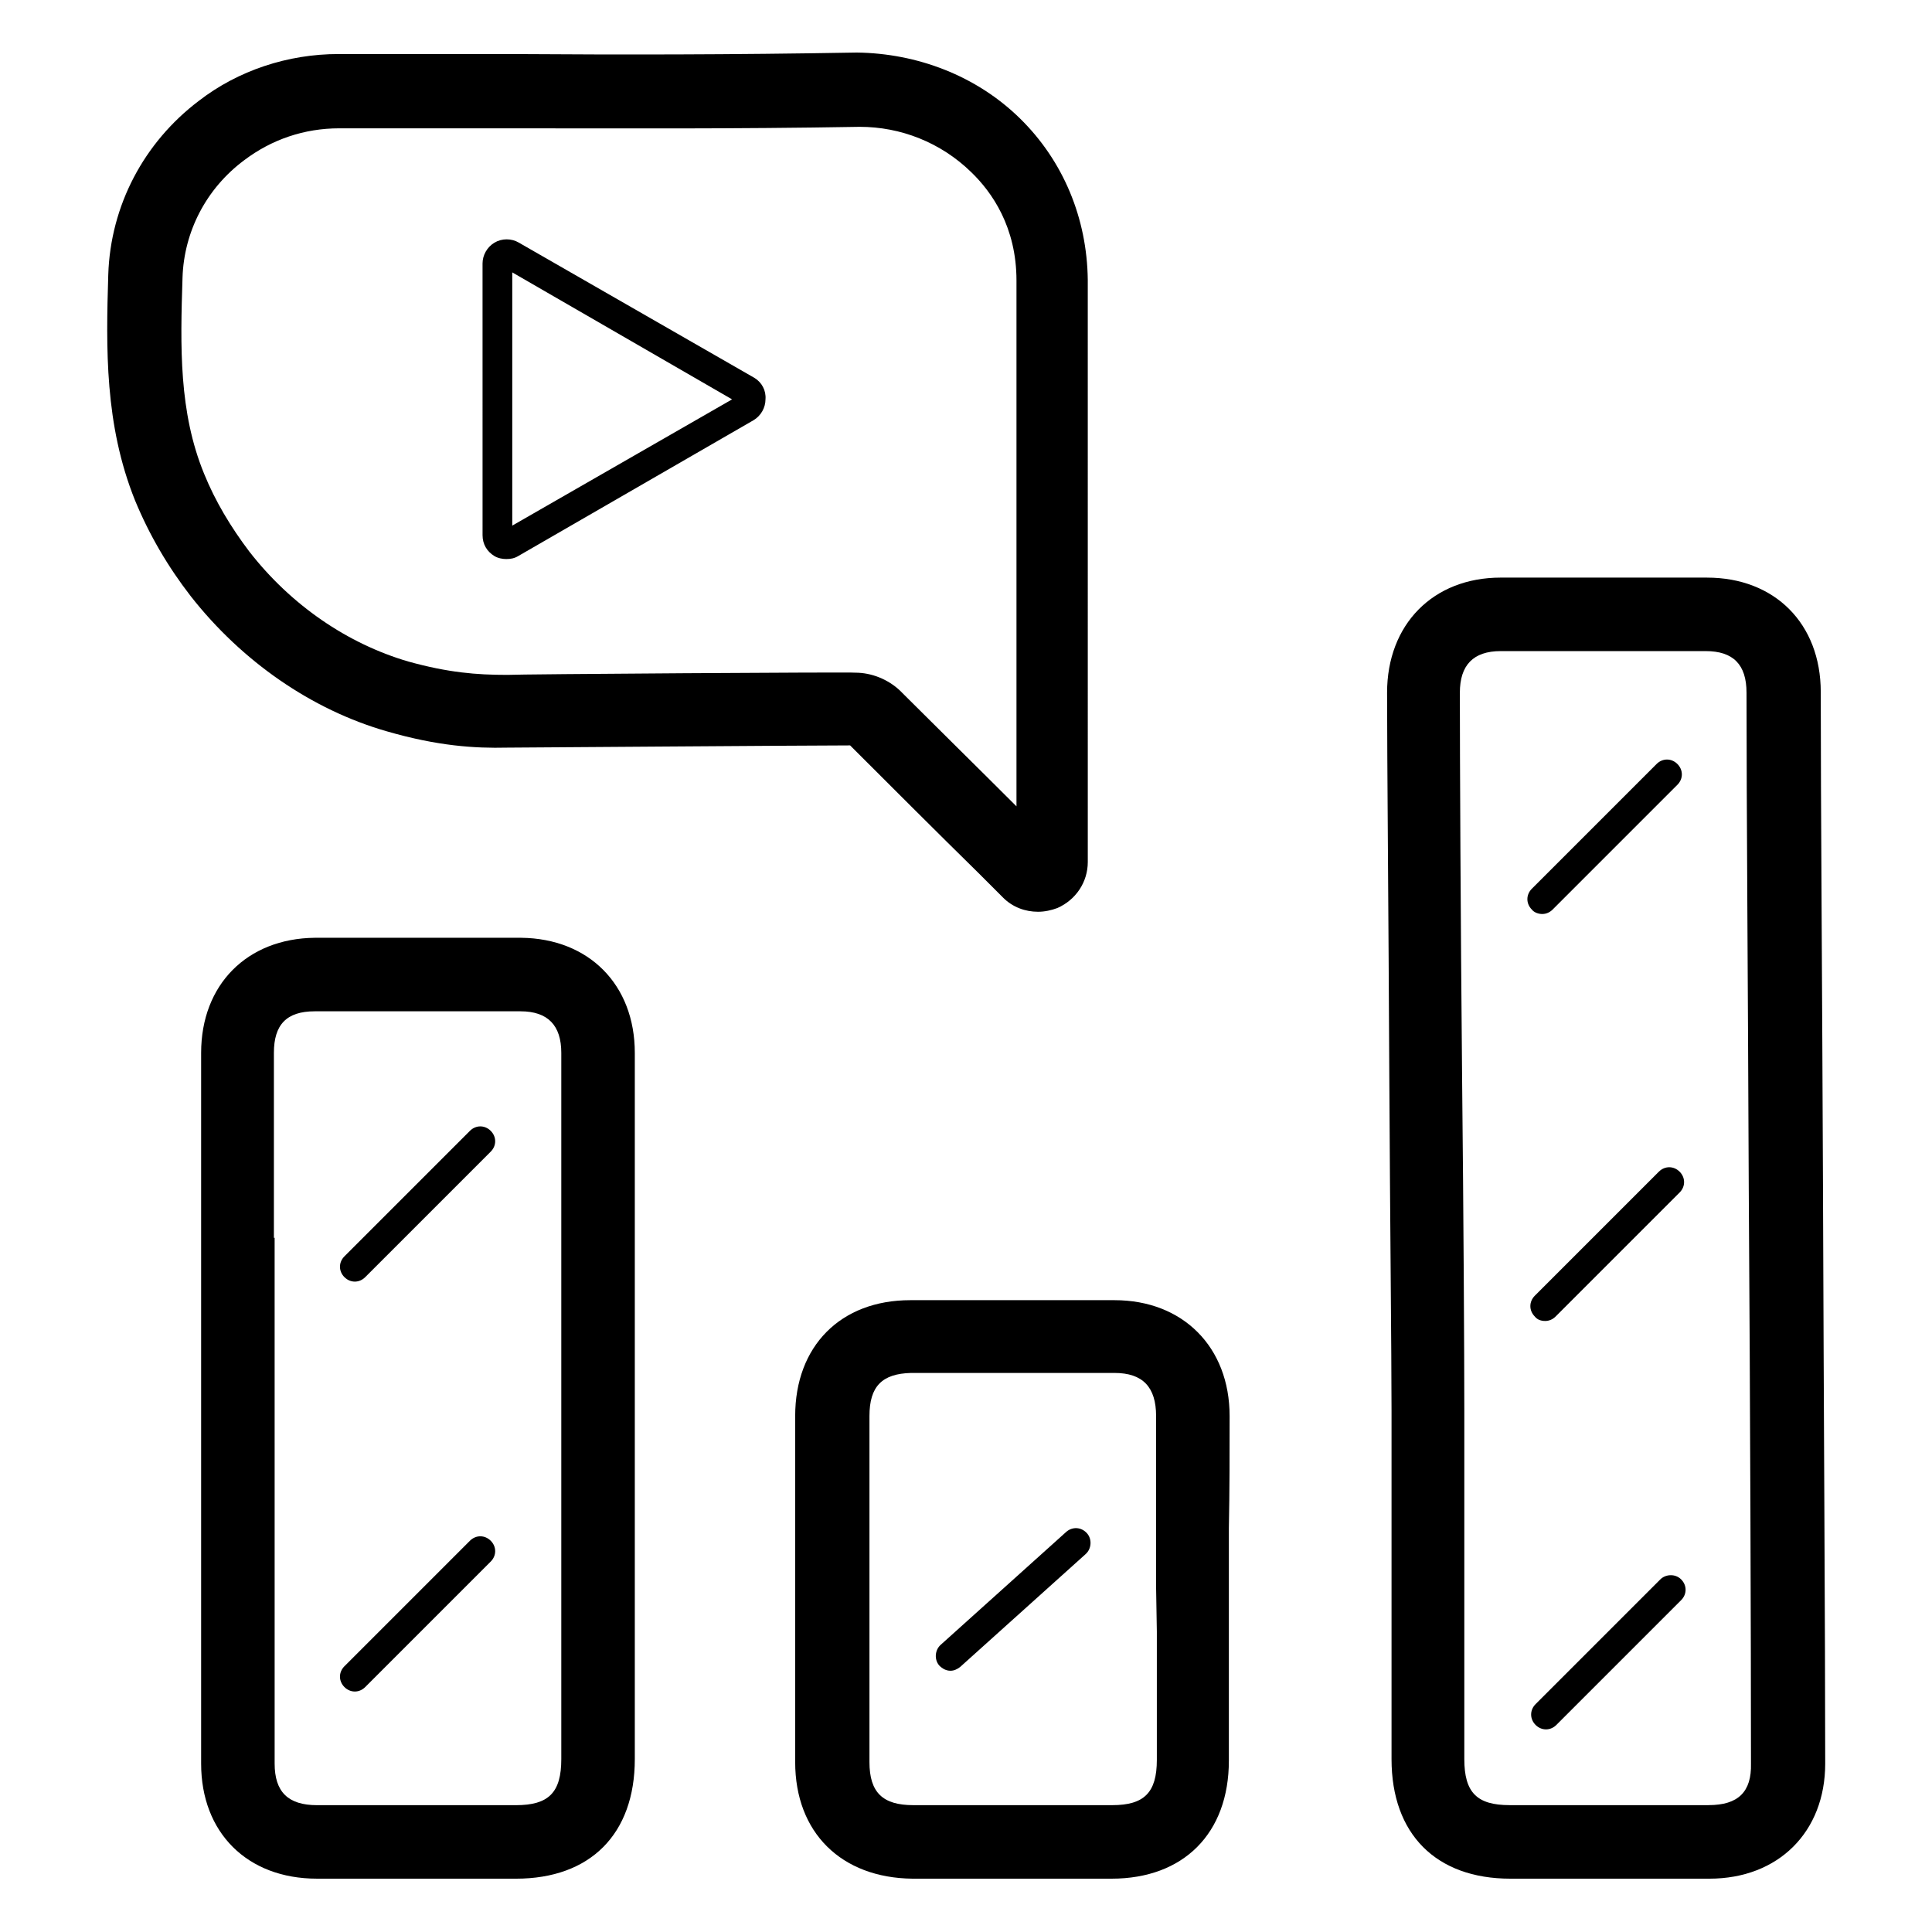
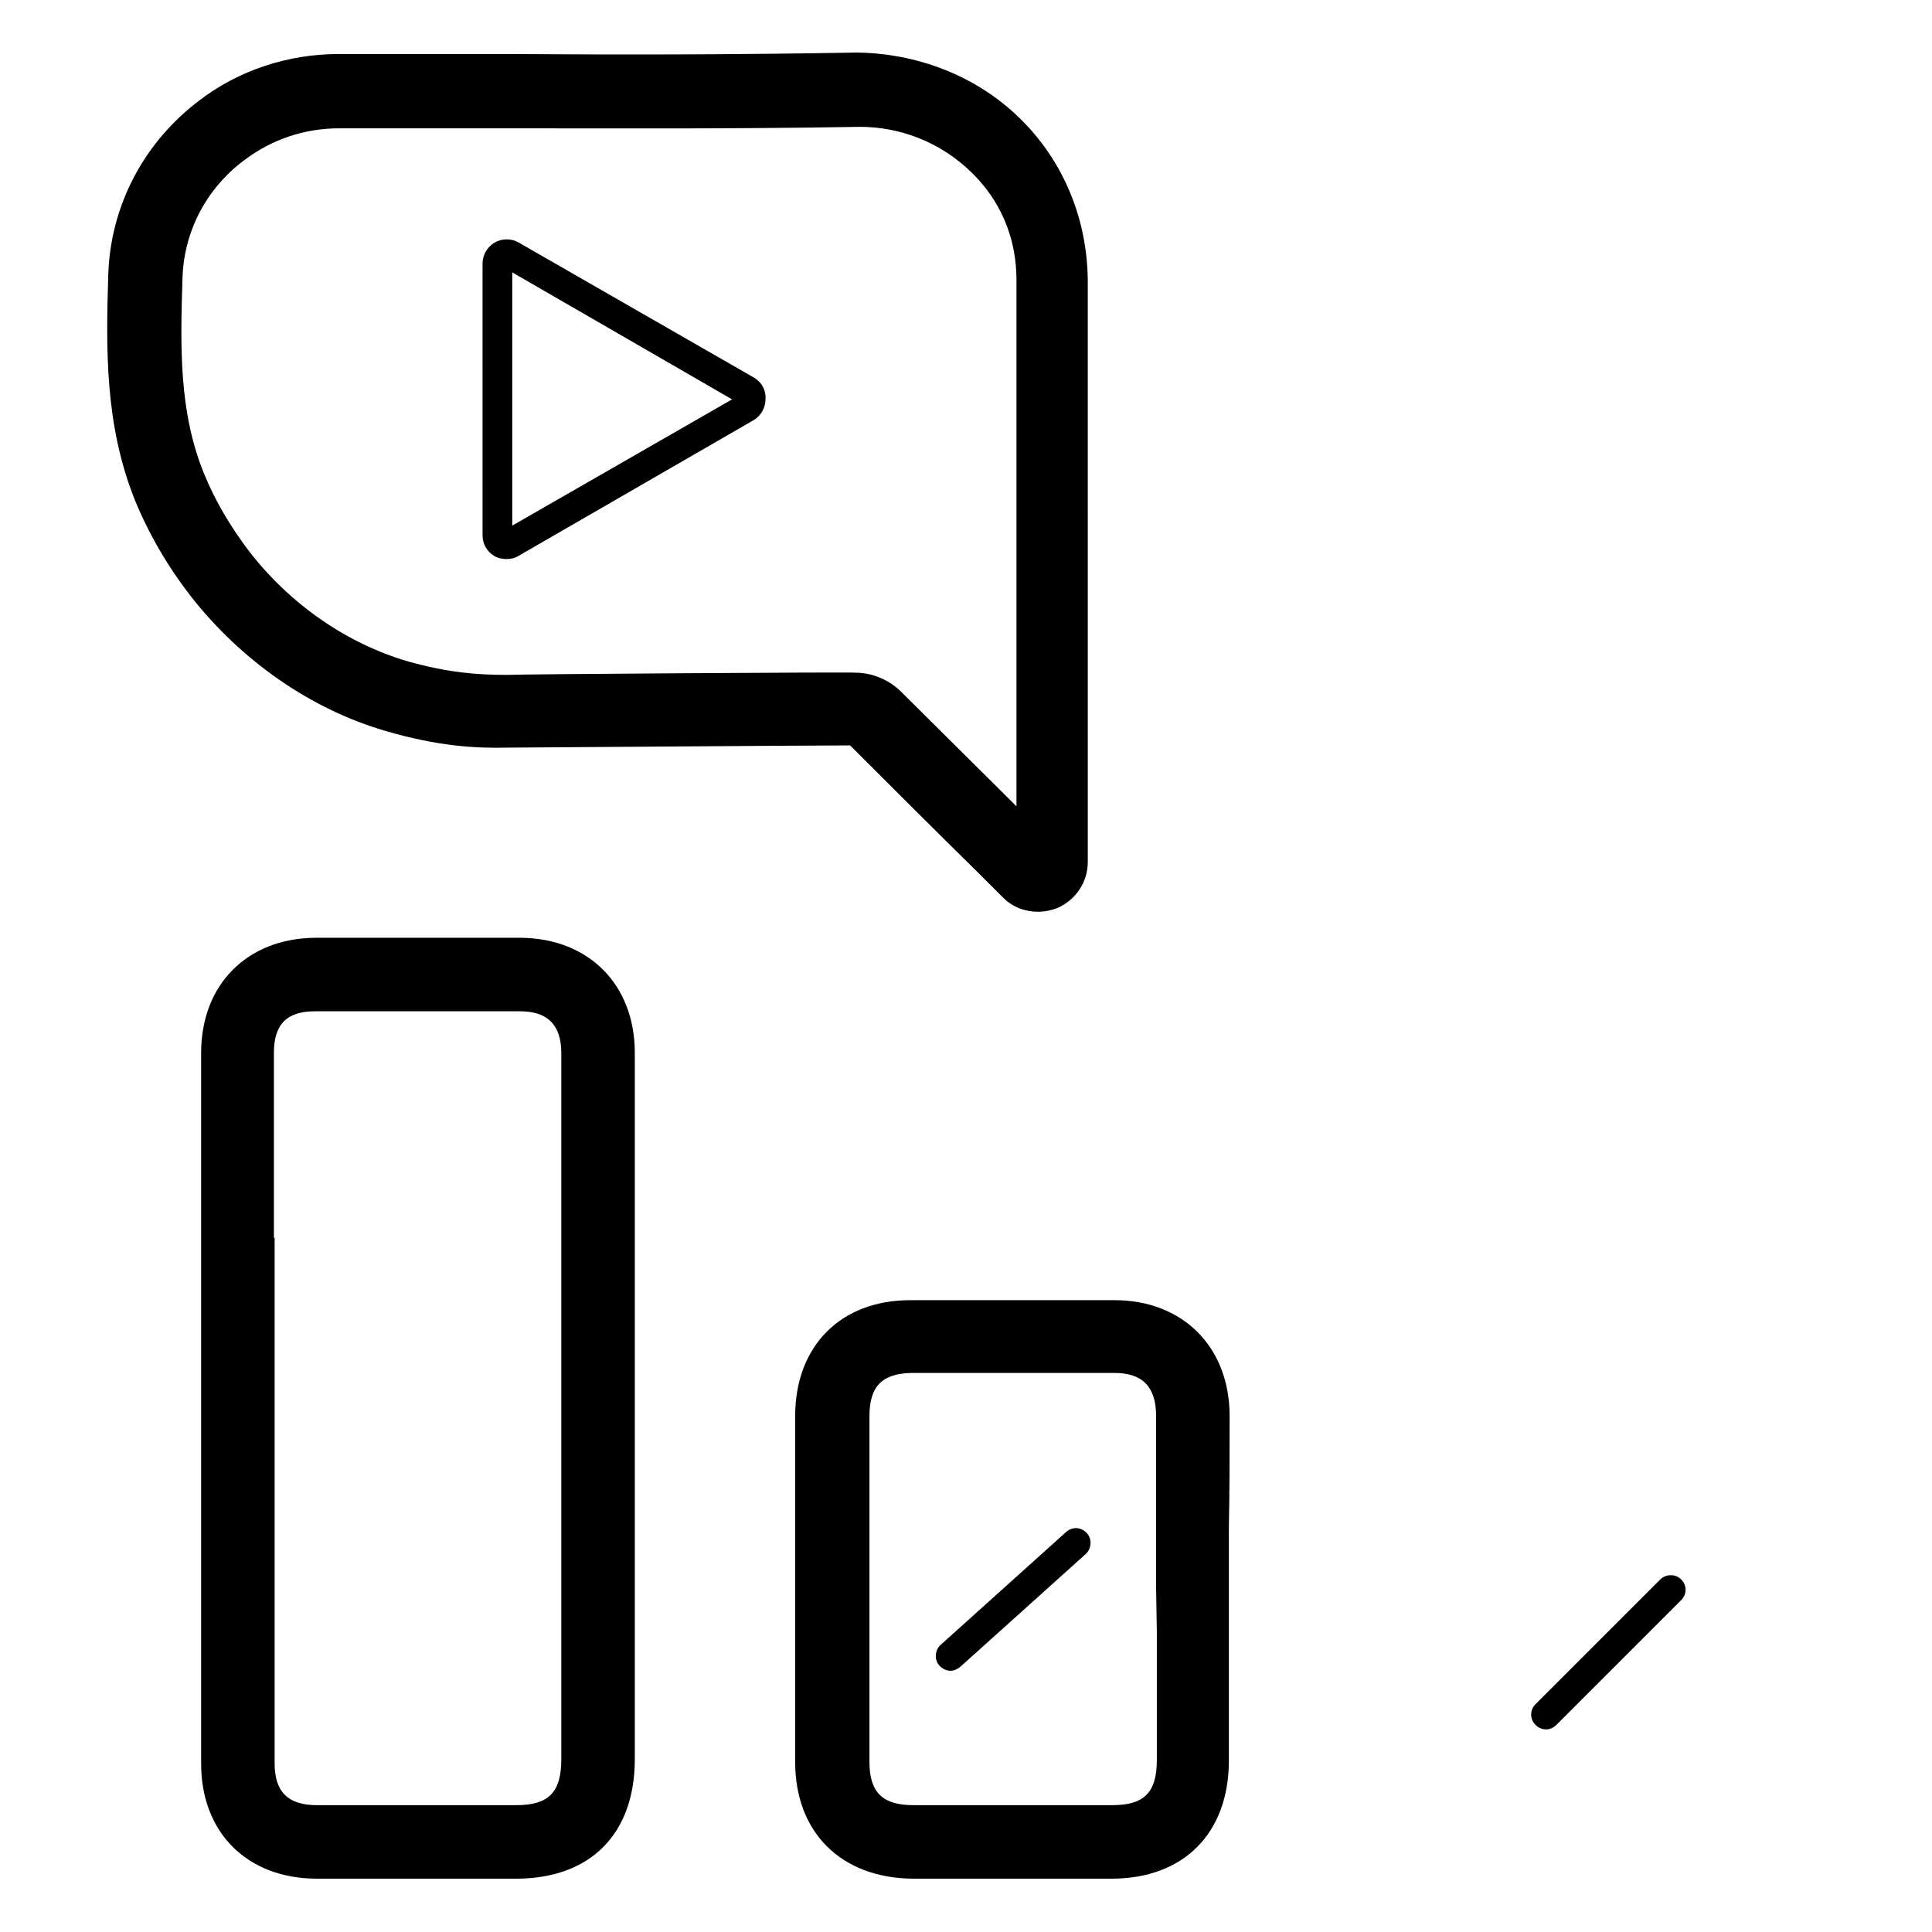
<svg xmlns="http://www.w3.org/2000/svg" fill="#000000" width="800px" height="800px" version="1.1" viewBox="144 144 512 512">
  <g>
-     <path d="m596.41 297.07h-54.711c-17.91 0-30.109 12.398-30.109 30.504 0 16.727 0.395 60.023 0.59 101.75 0.195 37.391 0.59 73.602 0.59 88.559v92.301c0 19.875 11.809 31.684 31.488 31.684h28.535 24.207c18.301 0 30.699-12.398 30.699-30.504 0-33.457-0.395-94.266-0.59-153.11-0.195-51.562-0.59-101.55-0.59-130.87 0-18.105-12.203-30.309-30.109-30.309zm0.395 325.31h-52.742c-8.66 0-12.004-3.344-12.004-12.203v-92.301c0-14.957-0.195-51.168-0.59-88.758-0.395-41.723-0.59-84.82-0.59-101.55 0-7.281 3.543-11.02 10.824-11.02h27.16 27.16c7.281 0 10.824 3.543 10.824 11.02 0 29.324 0.395 79.508 0.59 130.87 0.395 58.844 0.59 119.46 0.59 152.91 0.191 7.484-3.352 11.027-11.223 11.027z" />
    <path d="m469.86 519.26c0-18.301-12.398-30.699-30.504-30.699h-54.121c-18.5 0-30.504 12.203-30.504 30.699v91.711c0 18.695 12.203 30.699 31.094 30.898h26.371 26.371c19.09 0 31.094-12.004 31.094-31.293v-34.242-27.355c0.199-9.84 0.199-19.68 0.199-29.719zm-19.285 57.074v34.047c0 8.66-3.344 12.004-11.809 12.004h-52.742c-8.07 0-11.609-3.344-11.609-11.414v-91.711c0-7.871 3.344-11.219 11.02-11.414h53.922c7.477 0 11.02 3.738 11.02 11.414v29.52 15.941z" />
    <path d="m228 641.87h26.371 26.371c19.68 0 31.488-11.809 31.488-31.684v-187.16c0-18.105-12.203-30.309-30.109-30.504h-54.711c-17.91 0.195-30.109 12.398-30.109 30.504v26.961 22.043 90.527 21.844 26.961c-0.004 18.301 12.199 30.504 30.699 30.504zm-11.414-169.84v-22.043-26.961c0-7.477 3.344-11.02 10.824-11.02h27.16 27.355c7.281 0 10.824 3.738 10.824 11.02v187.16c0 8.855-3.344 12.203-12.004 12.203h-52.742c-7.676 0-11.219-3.543-11.219-11.02v-26.961-22.043l-0.004-90.332z" />
    <path d="m369.69 341.94c8.66 8.66 23.027 23.027 33.457 33.258l6.691 6.691c2.559 2.559 5.902 3.738 9.25 3.738 1.77 0 3.543-0.395 5.117-0.984 4.922-2.164 8.07-6.887 8.07-12.203l-0.004-154.29c-0.195-16.336-6.496-31.488-17.91-42.707-11.609-11.414-27.355-17.32-43.297-17.516-33.652 0.59-61.988 0.59-91.707 0.395h-45.656c-13.383 0-26.566 4.328-37 12.398-14.562 11.02-23.418 27.75-24.008 46.051-0.59 19.484-0.984 39.754 7.086 59.828 3.738 9.055 8.66 17.516 14.762 25.387 13.574 17.316 32.074 30.109 51.949 35.816 13.578 3.938 23.418 4.527 31.883 4.328 2.363 0 80.688-0.59 90.922-0.59l0.395 0.395zm-91.316-19.09c-8.07 0-15.547-0.59-26.176-3.543-16.137-4.723-31.094-14.957-42.117-29.125-4.922-6.496-9.055-13.383-12.004-20.664-6.691-16.336-6.297-33.652-5.707-51.957 0.395-12.203 6.297-23.617 16.336-31.094 7.281-5.512 15.941-8.461 25.191-8.461h45.656c29.914 0 58.254 0.195 92.301-0.395 10.824 0 21.453 4.133 29.52 12.004 5.512 5.312 12.004 14.562 12.004 28.734v139.34c-9.84-9.84-22.043-21.844-29.719-29.52l-1.18-1.18c-3.148-2.953-7.477-4.723-11.809-4.723-0.195-0.199-89.738 0.391-92.297 0.586z" />
    <path d="m343.91 244.13-62.387-35.816c-1.969-1.18-4.527-1.18-6.496 0-1.969 1.18-3.148 3.344-3.148 5.512l0.004 72.027c0 2.363 1.18 4.328 3.148 5.512 0.984 0.59 2.164 0.789 3.148 0.789 1.18 0 2.164-0.195 3.148-0.789l62.387-36.016c1.969-1.18 3.148-3.344 3.148-5.512 0.195-2.363-0.984-4.527-2.953-5.707zm-64.156 39.164v-67.109l58.254 33.652z" />
-     <path d="m238.03 483.64c0.984 0 1.969-0.395 2.754-1.18l33.262-33.262c1.574-1.574 1.574-3.938 0-5.512s-3.938-1.574-5.512 0l-33.258 33.258c-1.574 1.574-1.574 3.938 0 5.512 0.785 0.789 1.77 1.184 2.754 1.184z" />
-     <path d="m238.03 592.27c0.984 0 1.969-0.395 2.754-1.18l33.262-33.262c1.574-1.574 1.574-3.938 0-5.512-1.574-1.574-3.938-1.574-5.512 0l-33.258 33.258c-1.574 1.574-1.574 3.938 0 5.512 0.785 0.789 1.77 1.184 2.754 1.184z" />
-     <path d="m552.71 386.22c0.984 0 1.969-0.395 2.754-1.18l33.062-33.062c1.574-1.574 1.574-3.938 0-5.512s-3.938-1.574-5.512 0l-33.062 33.062c-1.574 1.574-1.574 3.938 0 5.512 0.594 0.785 1.773 1.18 2.758 1.18z" />
-     <path d="m553.5 494.07c0.984 0 1.969-0.395 2.754-1.18l32.867-32.867c1.574-1.574 1.574-3.938 0-5.512s-3.938-1.574-5.512 0l-32.867 32.867c-1.574 1.574-1.574 3.938 0 5.512 0.594 0.785 1.574 1.18 2.758 1.18z" />
    <path d="m426.57 549.96-33.258 29.914c-1.574 1.379-1.77 3.938-0.395 5.512 0.789 0.789 1.77 1.379 2.953 1.379 0.984 0 1.77-0.395 2.559-0.984l33.258-29.914c1.574-1.379 1.77-3.938 0.395-5.512-1.574-1.773-3.938-1.773-5.512-0.395z" />
    <path d="m584.01 562.55-33.062 33.062c-1.574 1.574-1.574 3.938 0 5.512 0.789 0.789 1.77 1.18 2.754 1.18s1.969-0.395 2.754-1.18l33.062-33.062c1.574-1.574 1.574-3.938 0-5.512-1.574-1.574-4.133-1.375-5.508 0z" />
  </g>
</svg>